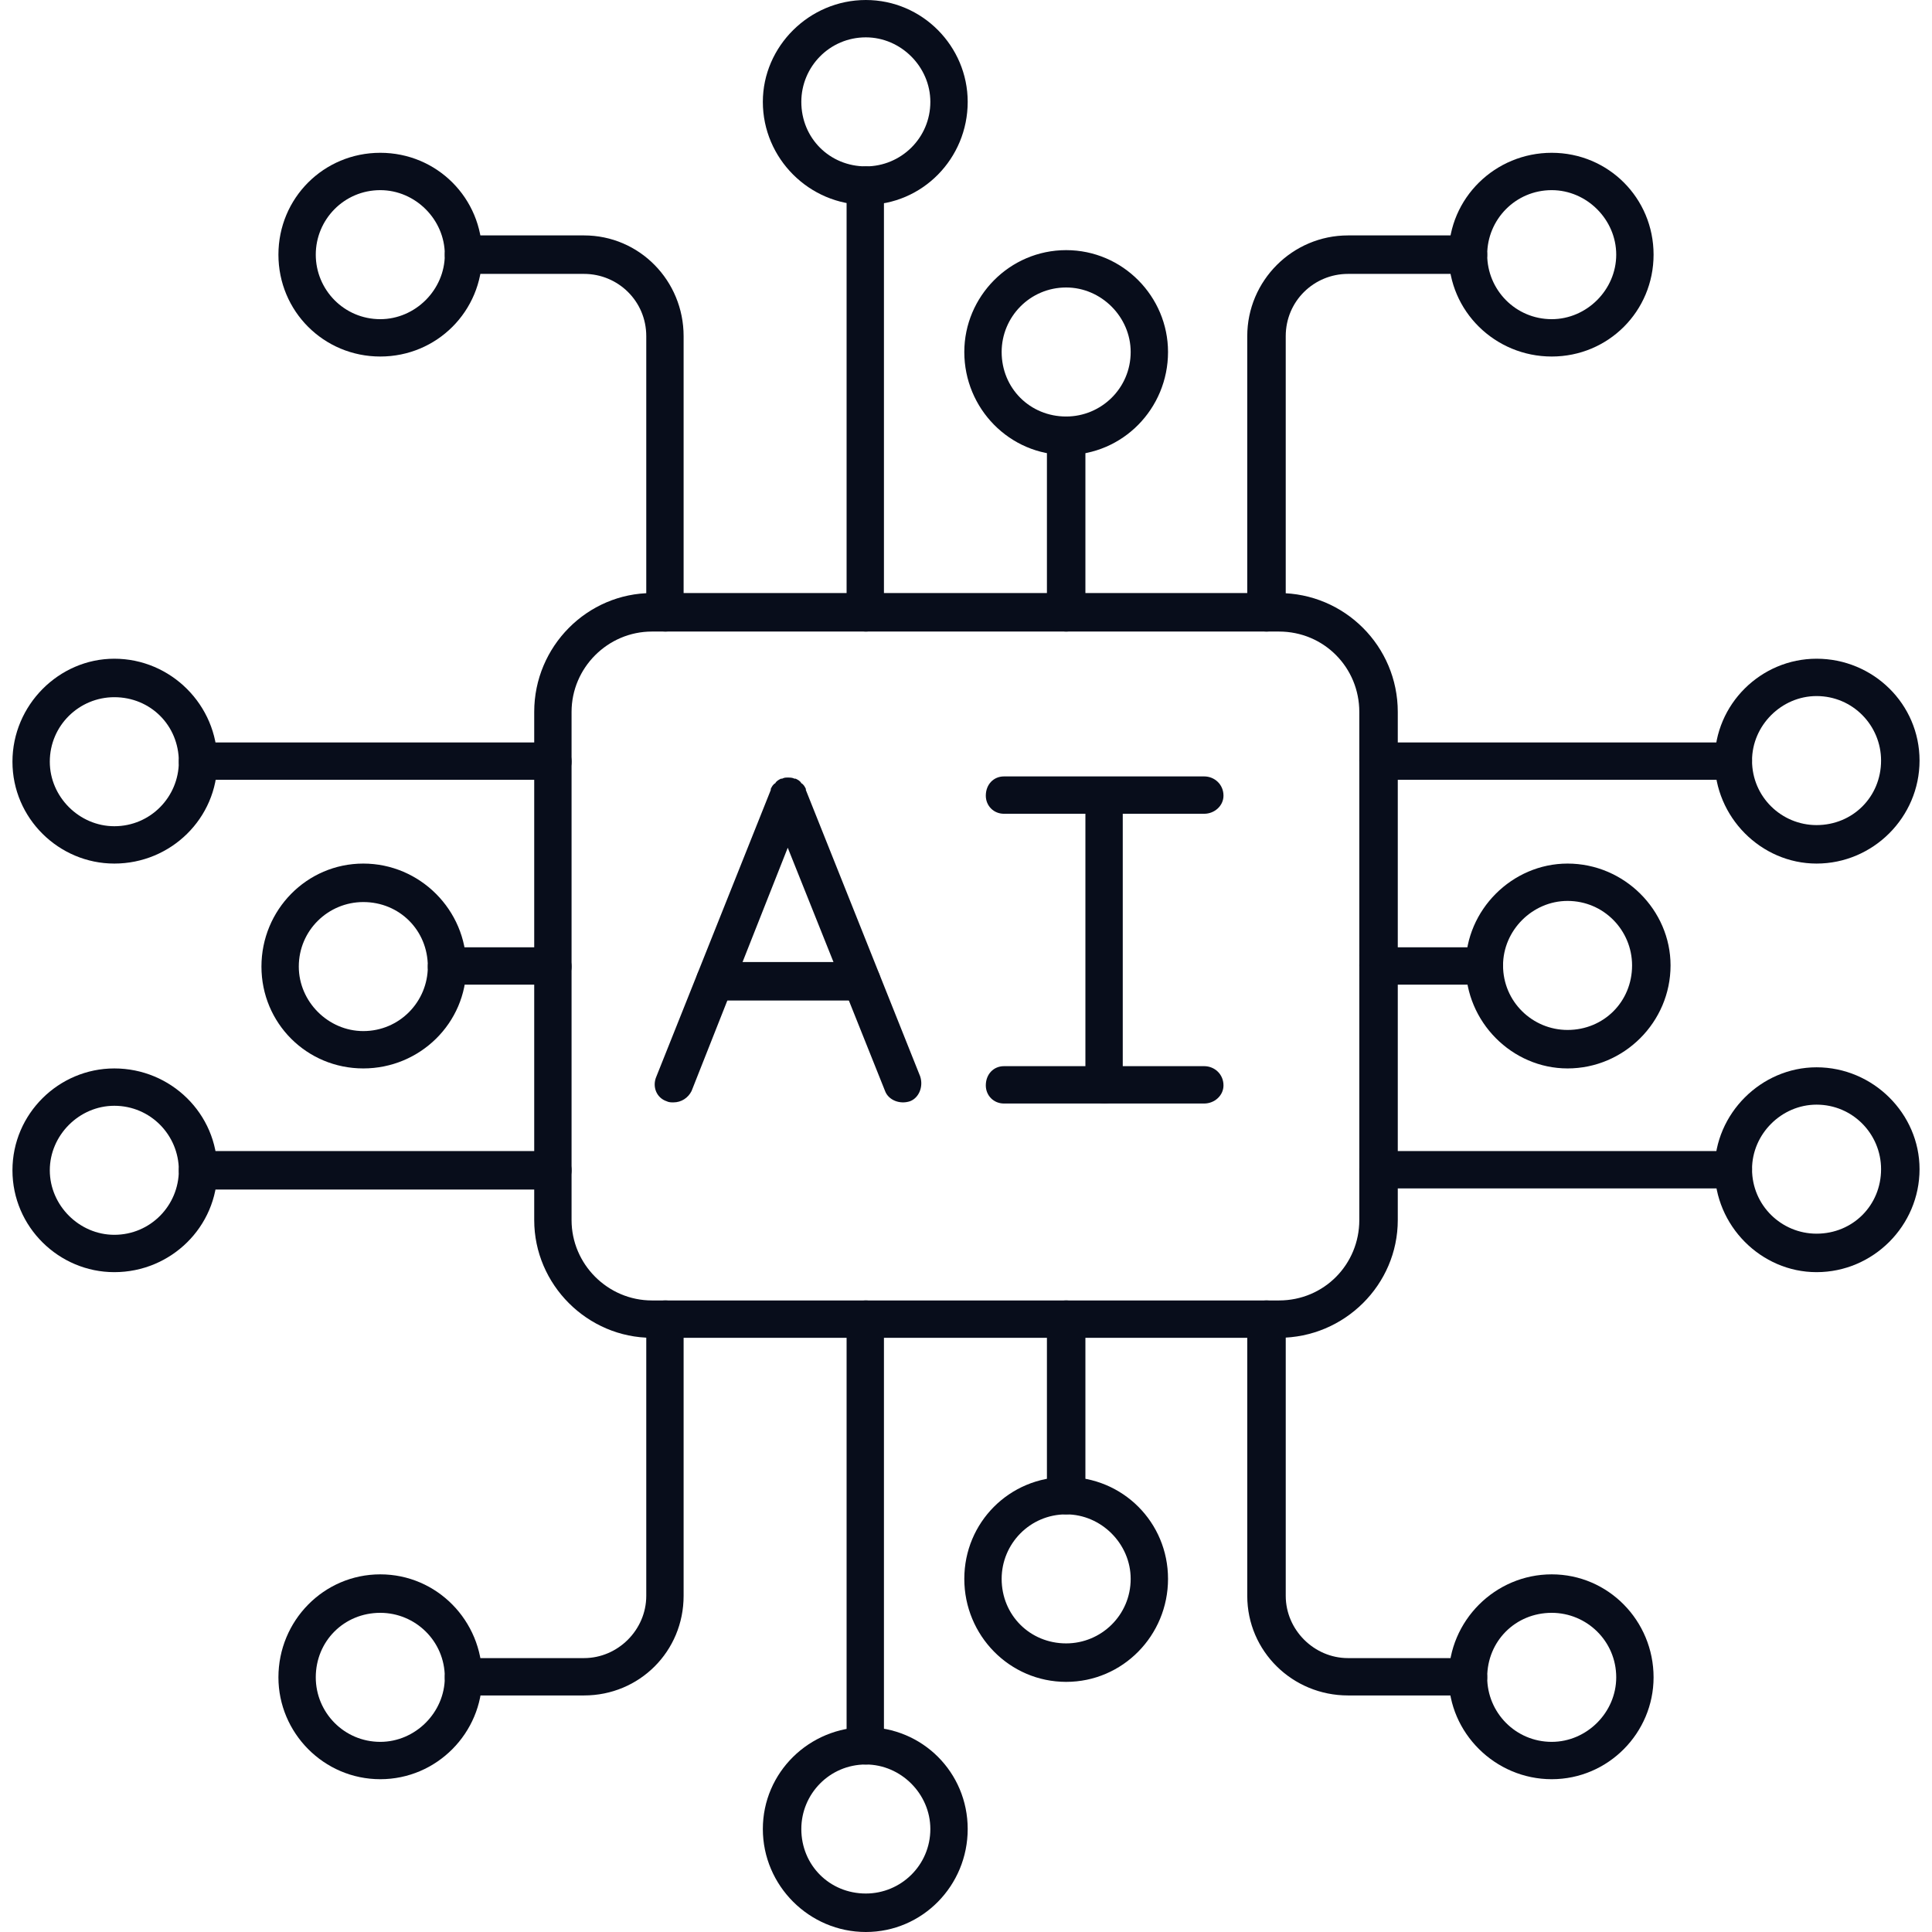
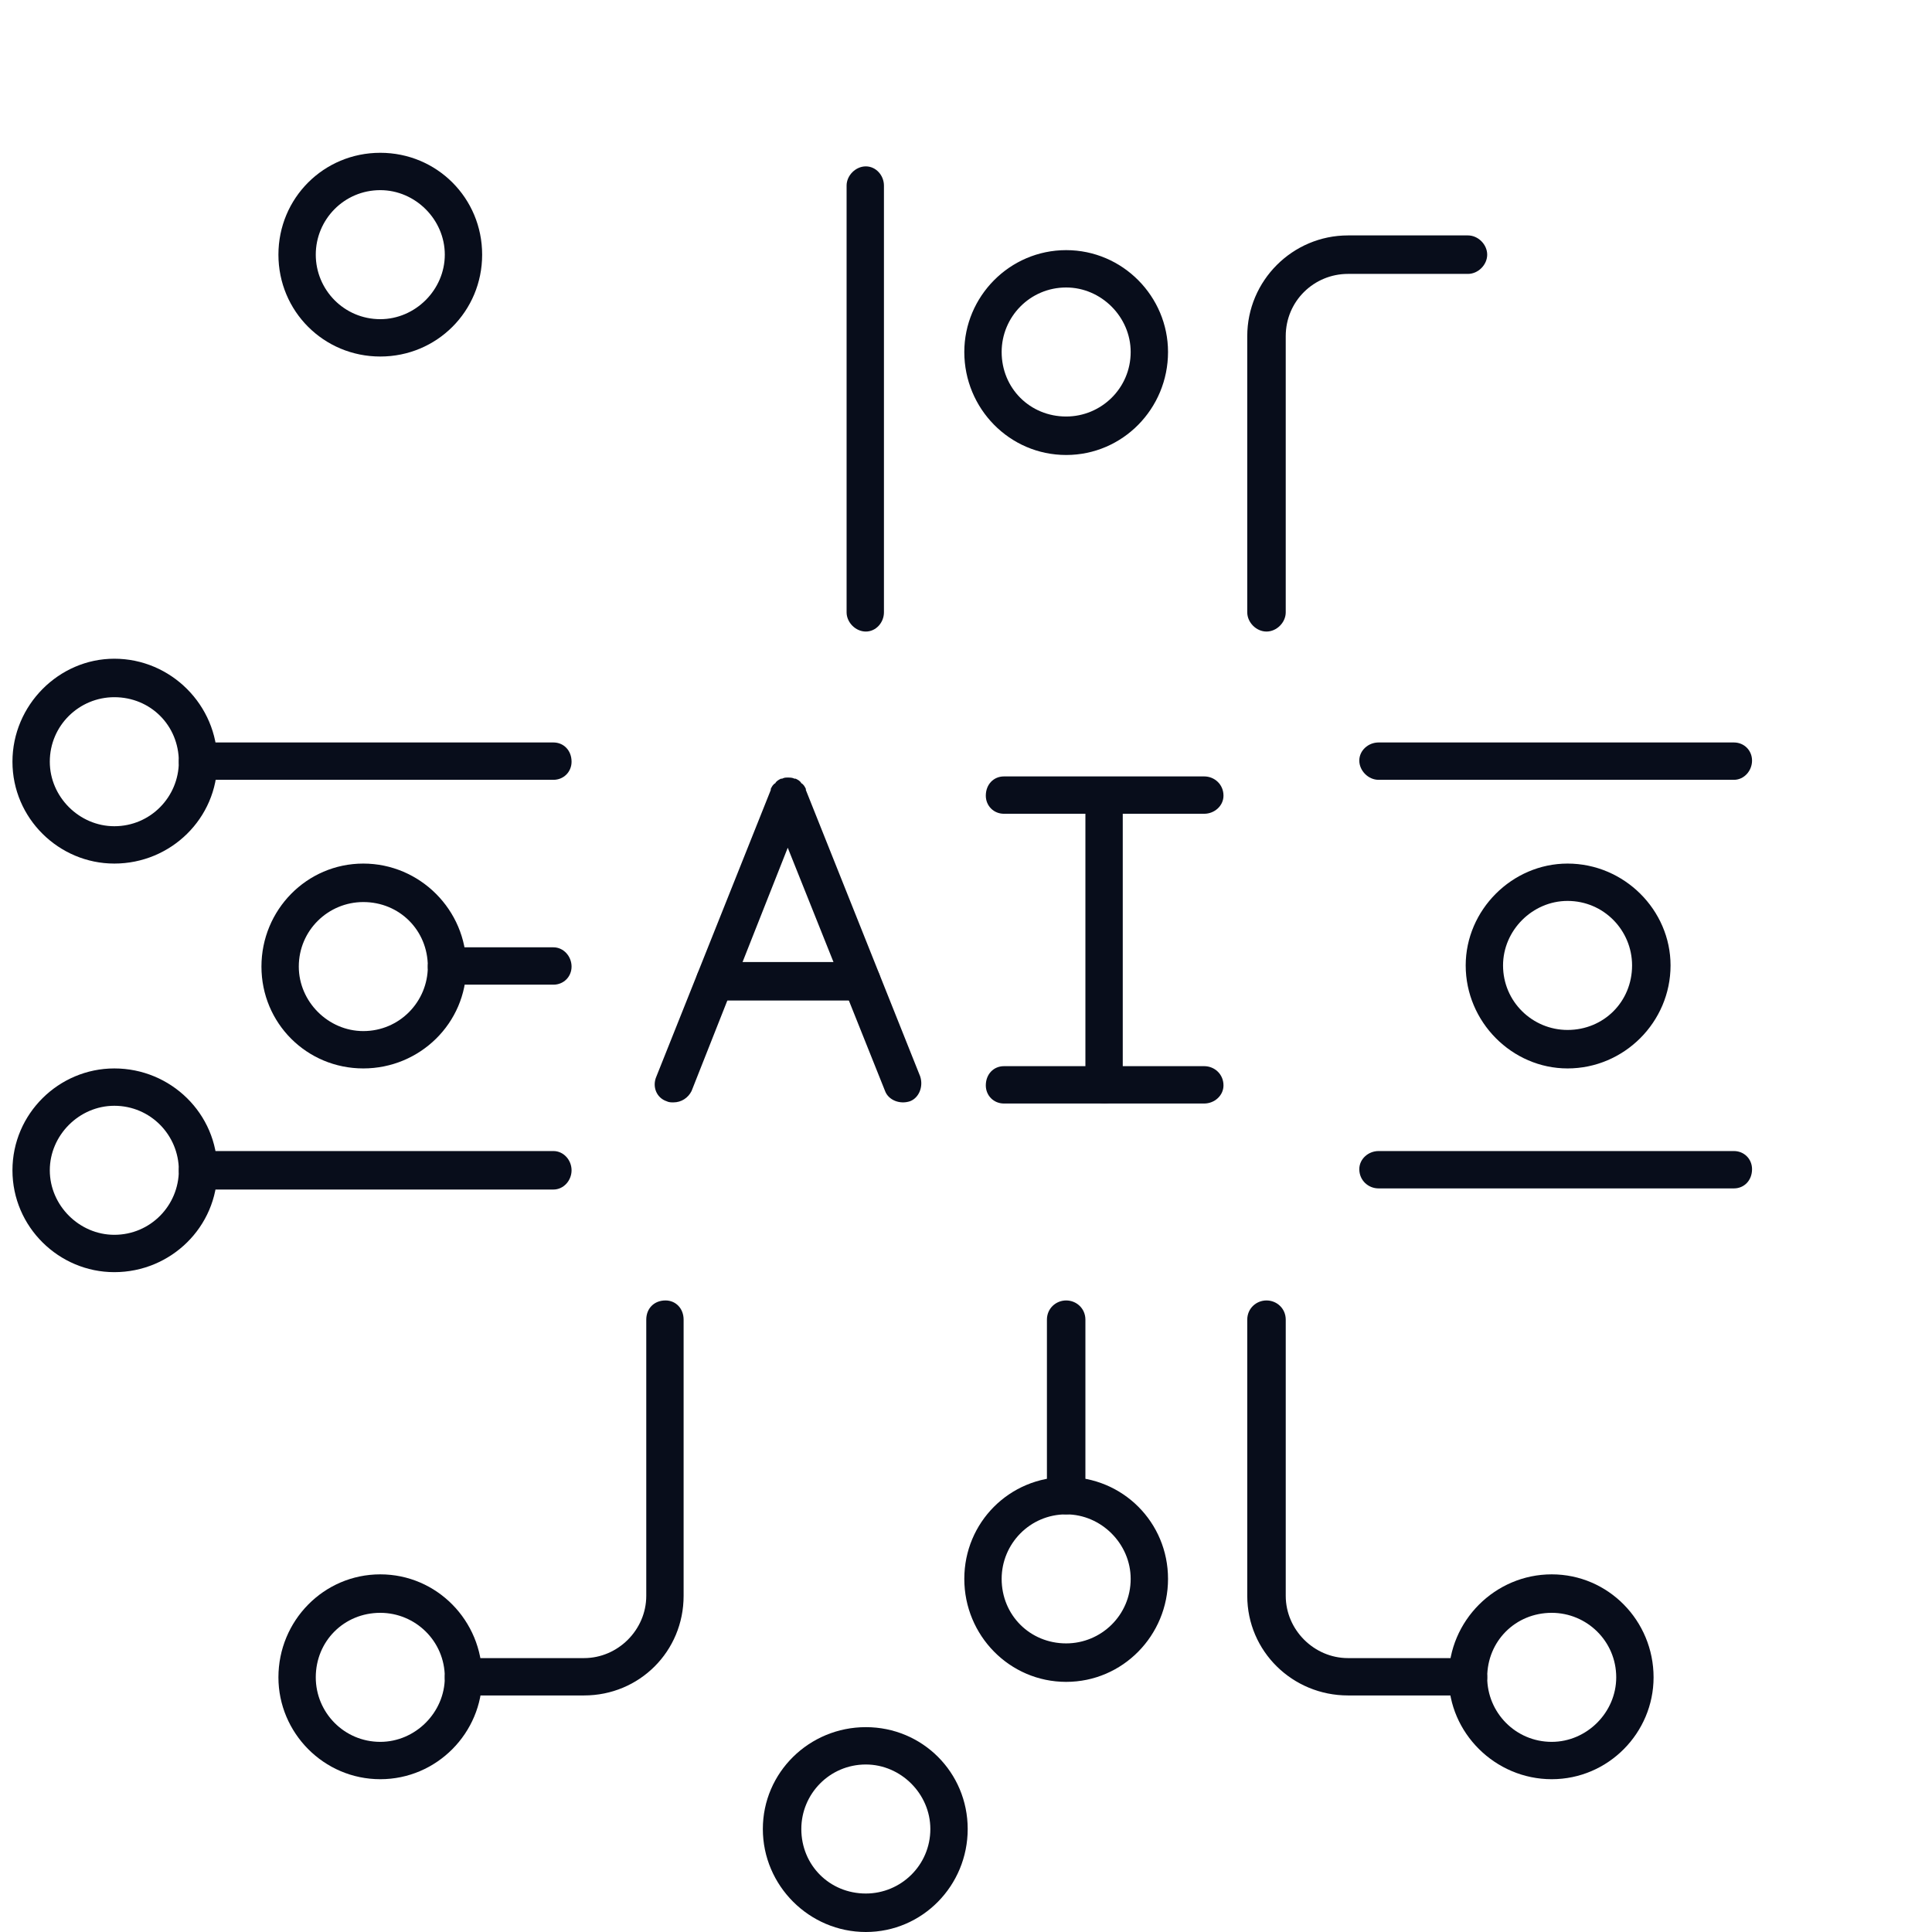
<svg xmlns="http://www.w3.org/2000/svg" width="512" height="512" x="0" y="0" viewBox="0 0 1707 1707" style="enable-background:new 0 0 512 512" xml:space="preserve" fill-rule="evenodd" class="">
  <g>
-     <path d="M1130 1182H576c-57 0-104-47-104-104V629c0-58 47-105 104-105h554c58 0 105 47 105 105v449c0 57-47 104-105 104zM576 558c-39 0-71 32-71 71v449c0 39 32 71 71 71h554c40 0 71-32 71-71V629c0-39-31-71-71-71z" fill="#080d1b" opacity="1" data-original="#000000" class="" />
    <path d="M765 558c-9 0-17-8-17-17V164c0-9 8-17 17-17s16 8 16 17v377c0 9-7 17-16 17z" fill="#080d1b" opacity="1" data-original="#000000" class="" />
-     <path d="M765 181c-50 0-91-41-91-91 0-49 41-90 91-90s90 41 90 90c0 50-40 91-90 91zm0-148c-32 0-57 26-57 57 0 32 25 57 57 57 31 0 57-25 57-57 0-31-26-57-57-57zM942 558c-9 0-17-8-17-17V385c0-9 8-17 17-17s17 8 17 17v156c0 9-8 17-17 17z" fill="#080d1b" opacity="1" data-original="#000000" class="" />
    <path d="M942 402c-50 0-90-41-90-91 0-49 40-90 90-90s90 41 90 90c0 50-40 91-90 91zm0-148c-32 0-57 26-57 57 0 32 25 57 57 57 31 0 57-25 57-57 0-31-26-57-57-57zM1119 558c-9 0-17-8-17-17V297c0-49 40-89 89-89h106c9 0 17 8 17 17s-8 17-17 17h-106c-30 0-55 24-55 55v244c0 9-8 17-17 17z" fill="#080d1b" opacity="1" data-original="#000000" class="" />
-     <path d="M1371 315c-50 0-91-40-91-90s41-90 91-90 90 40 90 90-40 90-90 90zm0-147c-32 0-57 26-57 57s25 57 57 57c31 0 57-26 57-57s-26-57-57-57zM588 558c-10 0-17-8-17-17V297c0-31-25-55-55-55H410c-10 0-17-8-17-17s7-17 17-17h106c49 0 88 40 88 89v244c0 9-7 17-16 17z" fill="#080d1b" opacity="1" data-original="#000000" class="" />
    <path d="M336 315c-50 0-90-40-90-90s40-90 90-90 90 40 90 90-40 90-90 90zm0-147c-32 0-57 26-57 57s25 57 57 57c31 0 57-26 57-57s-26-57-57-57zM1532 689h-314c-9 0-17-8-17-17s8-16 17-16h314c9 0 16 7 16 16s-7 17-16 17z" fill="#080d1b" opacity="1" data-original="#000000" class="" />
-     <path d="M1605 763c-49 0-90-41-90-91s41-90 90-90c50 0 91 40 91 90s-41 91-91 91zm0-148c-31 0-57 26-57 57 0 32 26 57 57 57 32 0 57-25 57-57 0-31-25-57-57-57zM1312 870h-94c-9 0-17-7-17-17 0-9 8-16 17-16h94c9 0 16 7 16 16 0 10-7 17-16 17z" fill="#080d1b" opacity="1" data-original="#000000" class="" />
    <path d="M1385 944c-49 0-90-41-90-91 0-49 41-90 90-90 50 0 91 41 91 90 0 50-41 91-91 91zm0-148c-31 0-57 26-57 57 0 32 26 57 57 57 32 0 57-25 57-57 0-31-25-57-57-57zM1532 1050h-314c-9 0-17-7-17-17 0-9 8-16 17-16h314c9 0 16 7 16 16 0 10-7 17-16 17z" fill="#080d1b" opacity="1" data-original="#000000" class="" />
-     <path d="M1605 1124c-49 0-90-41-90-91 0-49 41-90 90-90 50 0 91 41 91 90 0 50-41 91-91 91zm0-148c-31 0-57 26-57 57 0 32 26 57 57 57 32 0 57-25 57-57 0-31-25-57-57-57zM765 1559c-9 0-17-7-17-16v-377c0-10 8-17 17-17s16 7 16 17v377c0 9-7 16-16 16z" fill="#080d1b" opacity="1" data-original="#000000" class="" />
    <path d="M765 1707c-50 0-91-41-91-91s41-90 91-90 90 40 90 90-40 91-90 91zm0-148c-32 0-57 26-57 57 0 32 25 57 57 57 31 0 57-25 57-57 0-31-26-57-57-57zM942 1338c-9 0-17-7-17-16v-156c0-10 8-17 17-17s17 7 17 17v156c0 9-8 16-17 16z" fill="#080d1b" opacity="1" data-original="#000000" class="" />
    <path d="M942 1486c-50 0-90-41-90-91s40-90 90-90 90 40 90 90-40 91-90 91zm0-148c-32 0-57 26-57 57 0 32 25 57 57 57 31 0 57-25 57-57 0-31-26-57-57-57zM1297 1498h-106c-49 0-89-39-89-88v-244c0-10 8-17 17-17s17 7 17 17v244c0 30 25 55 55 55h106c9 0 17 7 17 17 0 9-8 16-17 16z" fill="#080d1b" opacity="1" data-original="#000000" class="" />
    <path d="M1371 1572c-50 0-91-41-91-90 0-50 41-91 91-91s90 41 90 91c0 49-40 90-90 90zm0-147c-32 0-57 25-57 57 0 31 25 57 57 57 31 0 57-26 57-57 0-32-26-57-57-57zM516 1498H410c-10 0-17-7-17-16 0-10 7-17 17-17h106c30 0 55-25 55-55v-244c0-10 7-17 17-17 9 0 16 7 16 17v244c0 49-39 88-88 88z" fill="#080d1b" opacity="1" data-original="#000000" class="" />
    <path d="M336 1572c-50 0-90-41-90-90 0-50 40-91 90-91s90 41 90 91c0 49-40 90-90 90zm0-147c-32 0-57 25-57 57 0 31 25 57 57 57 31 0 57-26 57-57 0-32-26-57-57-57zM489 689H175c-9 0-17-7-17-16 0-10 8-17 17-17h314c9 0 16 7 16 17 0 9-7 16-16 16z" fill="#080d1b" opacity="1" data-original="#000000" class="" />
    <path d="M101 763c-49 0-90-40-90-90s41-91 90-91c50 0 91 41 91 91s-41 90-91 90zm0-147c-31 0-57 25-57 57 0 31 26 57 57 57 32 0 57-26 57-57 0-32-25-57-57-57zM489 870h-94c-9 0-17-7-17-16s8-17 17-17h94c9 0 16 8 16 17s-7 16-16 16z" fill="#080d1b" opacity="1" data-original="#000000" class="" />
    <path d="M321 944c-50 0-90-40-90-90s40-91 90-91 91 41 91 91-41 90-91 90zm0-147c-31 0-57 25-57 57 0 31 26 57 57 57 32 0 57-26 57-57 0-32-25-57-57-57zM489 1051H175c-9 0-17-8-17-17s8-17 17-17h314c9 0 16 8 16 17s-7 17-16 17z" fill="#080d1b" opacity="1" data-original="#000000" class="" />
    <path d="M101 1124c-49 0-90-40-90-90s41-90 90-90c50 0 91 40 91 90s-41 90-91 90zm0-147c-31 0-57 26-57 57s26 57 57 57c32 0 57-26 57-57s-25-57-57-57zM595 974c-2 0-4 0-6-1-9-3-13-13-9-22l101-253v-1c1-2 2-4 4-5 1-2 3-3 5-4h1c2-1 3-1 5-1s4 0 6 1h1c2 1 4 2 5 4 2 1 3 3 4 5v1l101 253c3 9-1 19-9 22-9 3-19-1-22-9l-86-215-85 215c-3 6-9 10-16 10z" fill="#080d1b" opacity="1" data-original="#000000" class="" />
    <path d="M761 884H631c-9 0-16-8-16-17s7-17 16-17h130c10 0 17 8 17 17s-7 17-17 17zM1064 719H887c-9 0-16-7-16-16 0-10 7-17 16-17h177c9 0 17 7 17 17 0 9-8 16-17 16zM1064 975H887c-9 0-16-7-16-16 0-10 7-17 16-17h177c9 0 17 7 17 17 0 9-8 16-17 16z" fill="#080d1b" opacity="1" data-original="#000000" class="" />
    <path d="M976 975c-9 0-17-7-17-16V708c0-9 8-17 17-17s16 8 16 17v251c0 9-7 16-16 16z" fill="#080d1b" opacity="1" data-original="#000000" class="" />
  </g>
</svg>